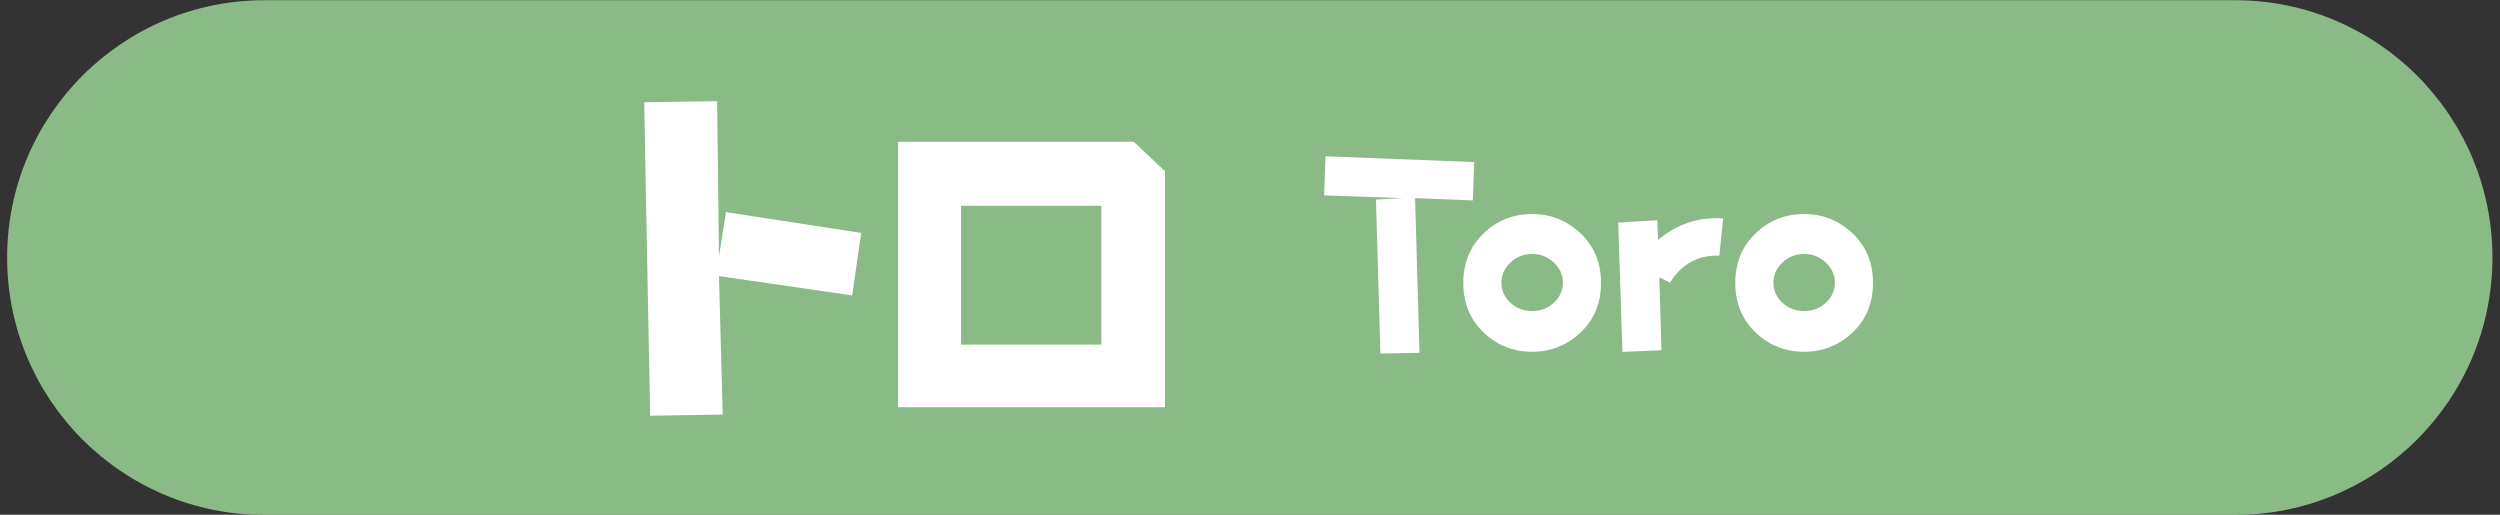
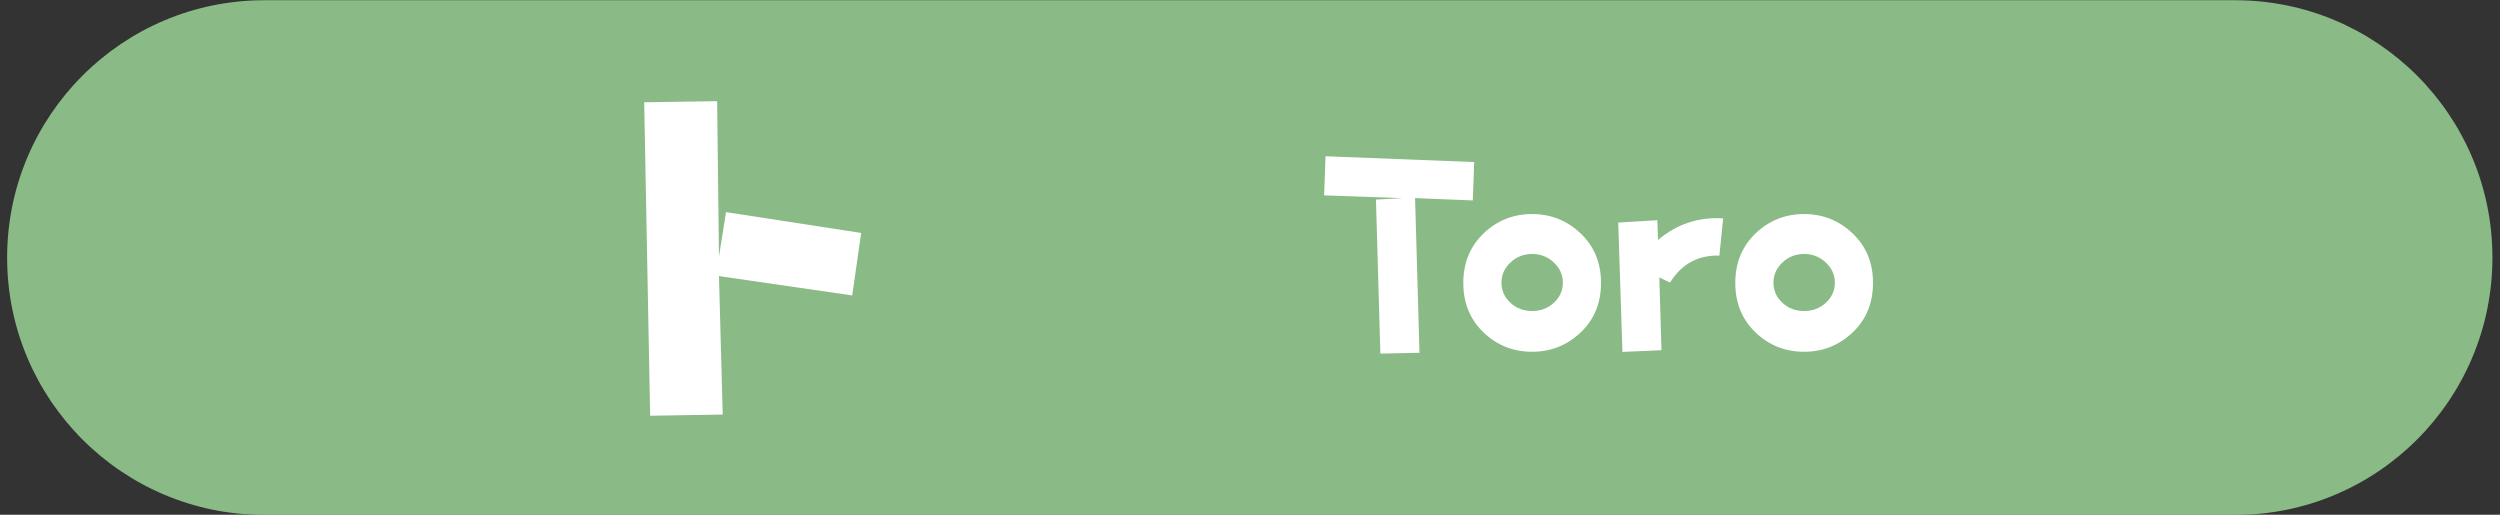
<svg xmlns="http://www.w3.org/2000/svg" version="1.1" id="レイヤー_1" x="0px" y="0px" viewBox="0 0 340 70" style="enable-background:new 0 0 340 70;" xml:space="preserve">
  <rect x="0" y="0" width="340" height="70" fill="#333333" stroke="none" />
  <style type="text/css">
	.st0{fill:#DED77C;}
	.st1{fill:#8ABA86;}
	.st2{fill:#DAD2BA;}
	.st3{fill:#E7AAAD;}
	.st4{fill:#9AC8D9;}
	.st5{fill:#E6C690;}
	.st6{fill:#BAB2CE;}
	.st7{fill:#81775E;}
	.st8{fill:#FFFFFF;}
</style>
  <path class="st1" d="M303.97,70.03h-268c-19.33,0-35-15.67-35-35v0c0-19.33,15.67-35,35-35h268c19.33,0,35,15.67,35,35v0  C338.97,54.36,323.3,70.03,303.97,70.03z" />
  <g>
    <path class="st8" d="M88.42,56.54l-0.81-42.63l9.92-0.15l0.25,21.11l0.96-6.02l18.38,2.83l-1.22,8.5l-18.12-2.63l0.51,18.83   L88.42,56.54z" />
-     <path class="st8" d="M122.14,55.38v-36.1h32.05l4.25,4v32.1H122.14z M149.78,46.87V27.99H130.7v18.88H149.78z" />
    <path class="st8" d="M187.73,48.09l-0.6-20.95l3.64-0.19l-10.69-0.38l0.19-5.32l20.22,0.79l-0.19,5.22l-7.85-0.32l0.6,21.04   L187.73,48.09z" />
    <path class="st8" d="M199.01,38.47c0-2.72,0.92-4.96,2.75-6.72s4.04-2.64,6.61-2.64c2.55,0,4.75,0.88,6.6,2.64s2.77,4,2.77,6.72   c0,2.74-0.92,4.99-2.77,6.74s-4.04,2.63-6.6,2.63c-2.57,0-4.78-0.88-6.61-2.63S199.01,41.21,199.01,38.47z M204.2,38.44   c0,1.08,0.41,1.99,1.22,2.74c0.81,0.75,1.8,1.12,2.96,1.12c1.14,0,2.12-0.37,2.94-1.12c0.82-0.75,1.23-1.66,1.23-2.74   c0-1.05-0.41-1.97-1.23-2.74s-1.8-1.16-2.94-1.16c-1.16,0-2.15,0.39-2.96,1.16C204.6,36.47,204.2,37.38,204.2,38.44z" />
-     <path class="st8" d="M220.65,47.86l-0.57-17.59l5.32-0.32l0.09,2.69c2.55-2.17,5.51-3.15,8.86-2.94l-0.51,5.06   c-2.91-0.08-5.15,1.14-6.71,3.67l-1.46-0.7l0.29,9.9L220.65,47.86z" />
+     <path class="st8" d="M220.65,47.86l-0.57-17.59l5.32-0.32l0.09,2.69c2.55-2.17,5.51-3.15,8.86-2.94l-0.51,5.06   c-2.91-0.08-5.15,1.14-6.71,3.67l-1.46-0.7l0.29,9.9z" />
    <path class="st8" d="M236,38.47c0-2.72,0.92-4.96,2.75-6.72s4.04-2.64,6.61-2.64c2.55,0,4.75,0.88,6.6,2.64s2.77,4,2.77,6.72   c0,2.74-0.92,4.99-2.77,6.74s-4.04,2.63-6.6,2.63c-2.57,0-4.78-0.88-6.61-2.63S236,41.21,236,38.47z M241.19,38.44   c0,1.08,0.41,1.99,1.22,2.74c0.81,0.75,1.8,1.12,2.96,1.12c1.14,0,2.12-0.37,2.94-1.12c0.82-0.75,1.23-1.66,1.23-2.74   c0-1.05-0.41-1.97-1.23-2.74s-1.8-1.16-2.94-1.16c-1.16,0-2.15,0.39-2.96,1.16C241.6,36.47,241.19,37.38,241.19,38.44z" />
  </g>
</svg>